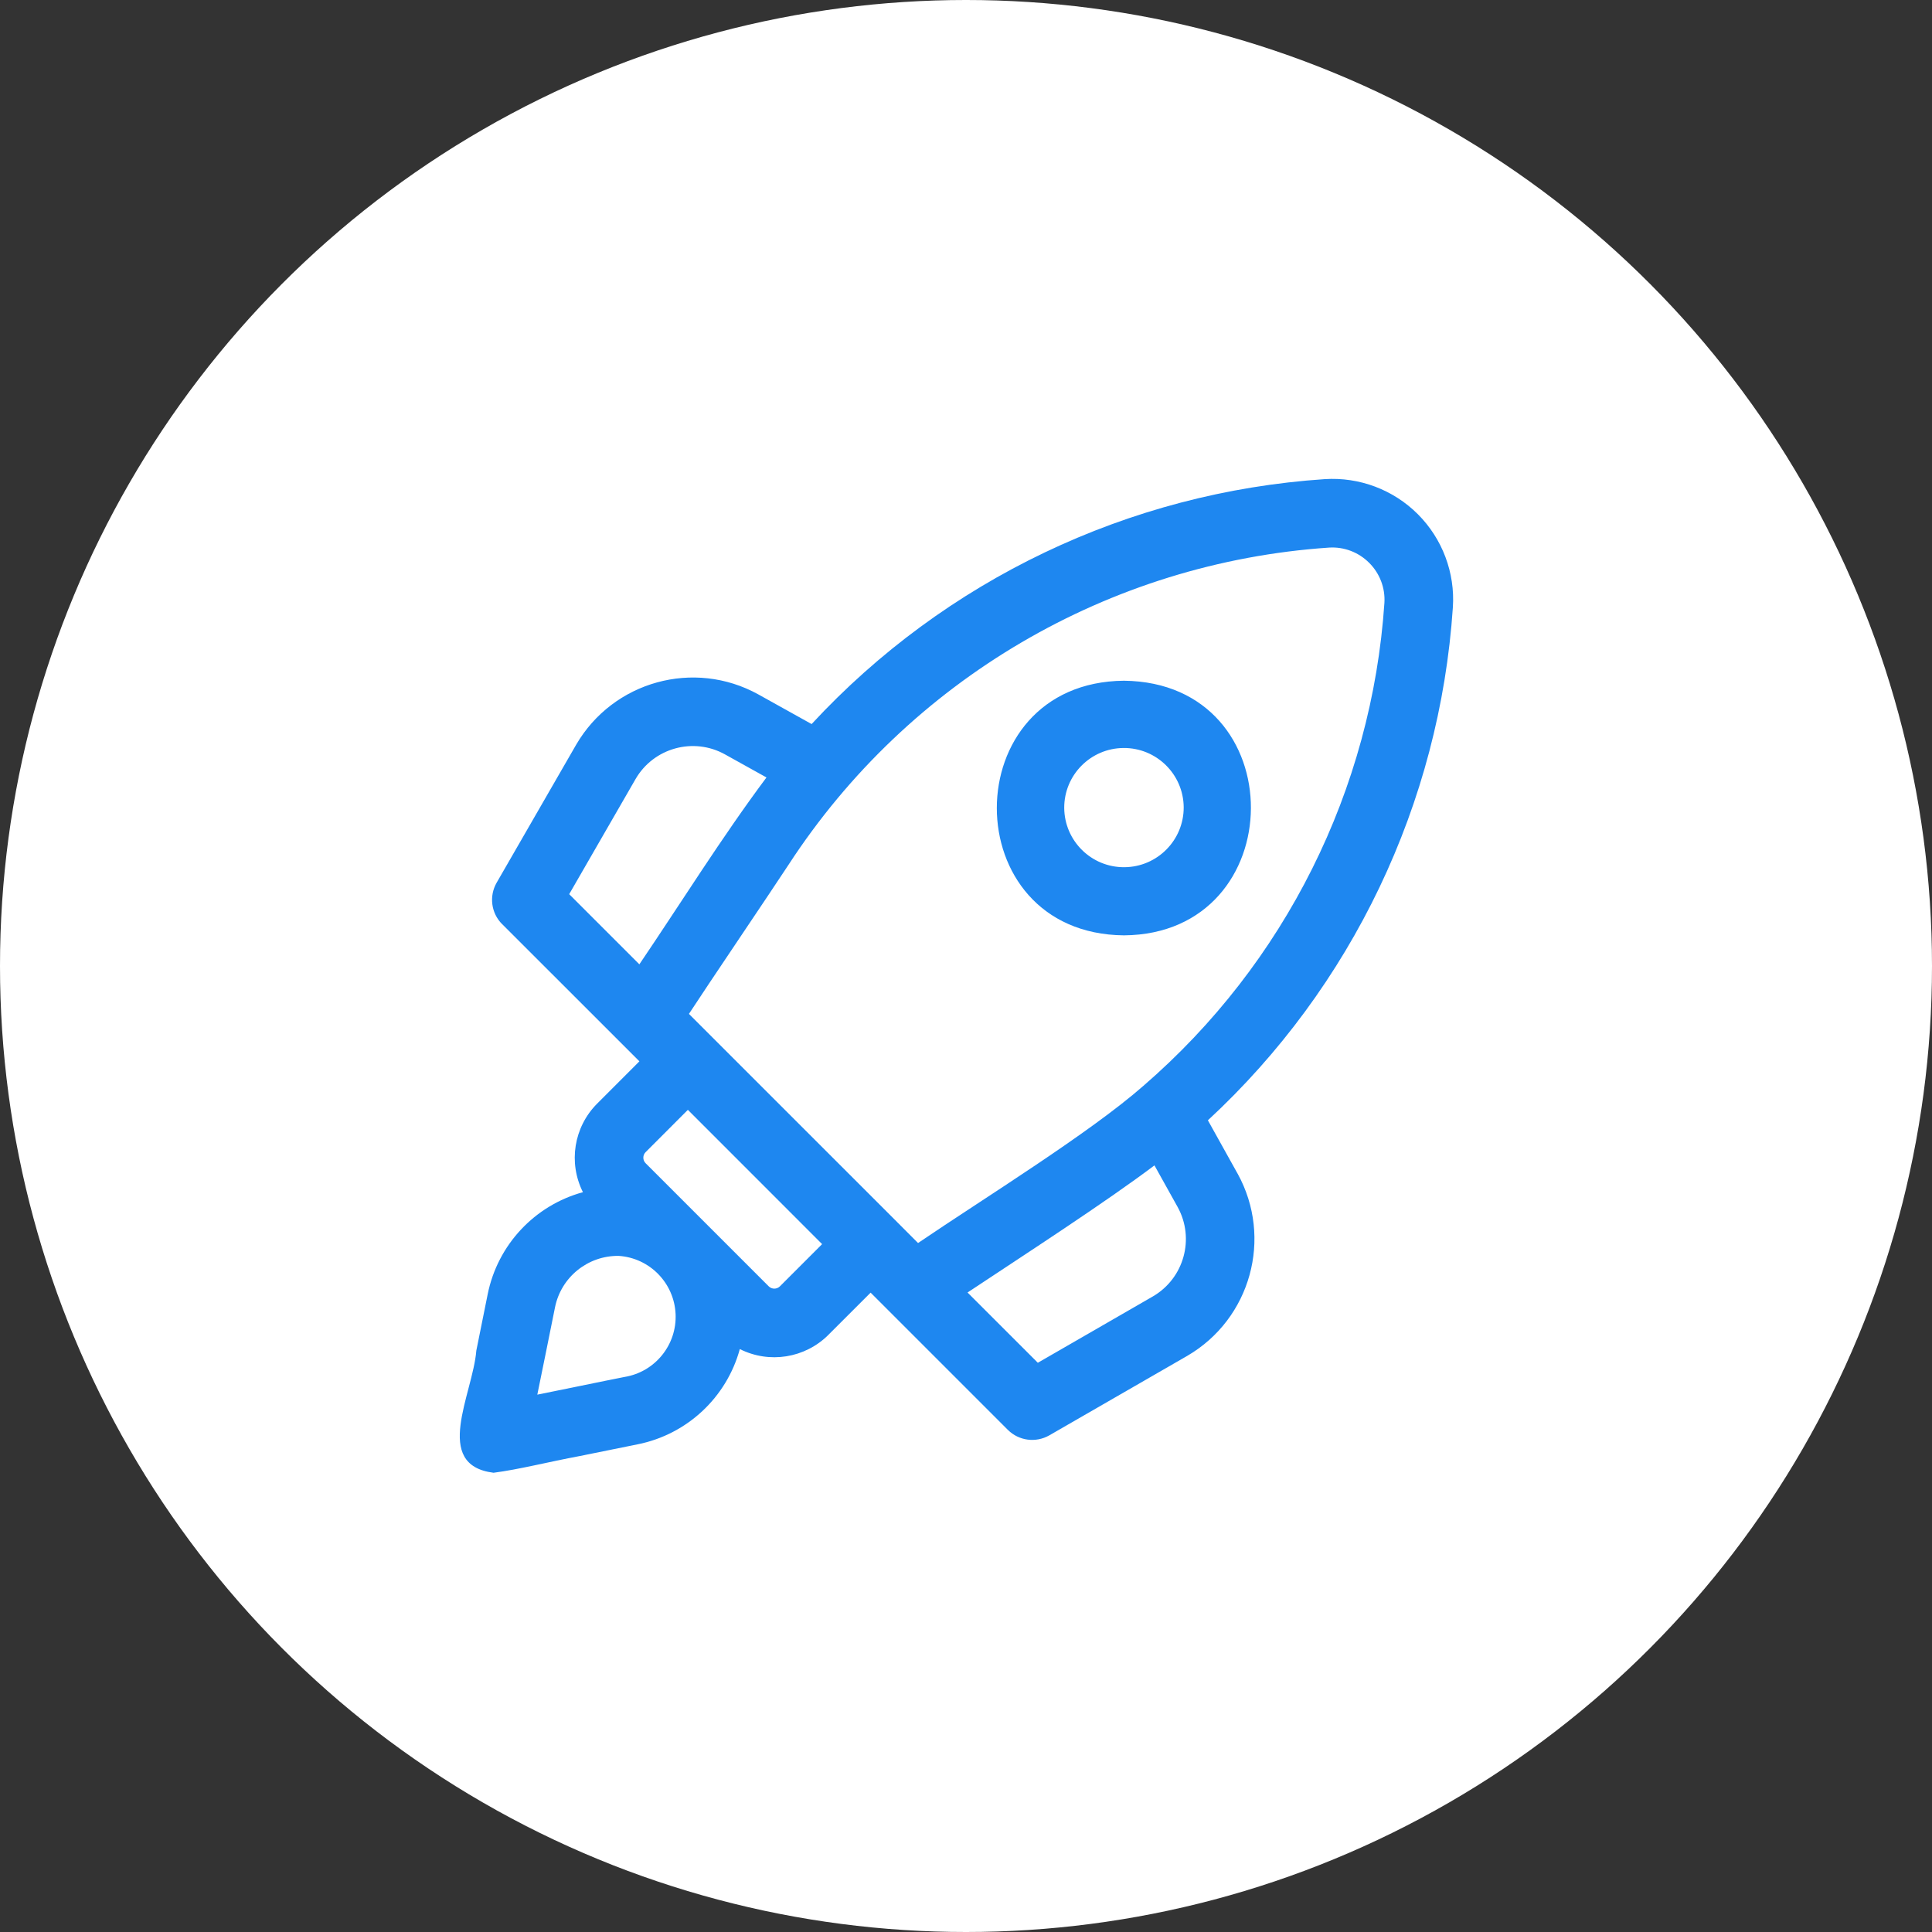
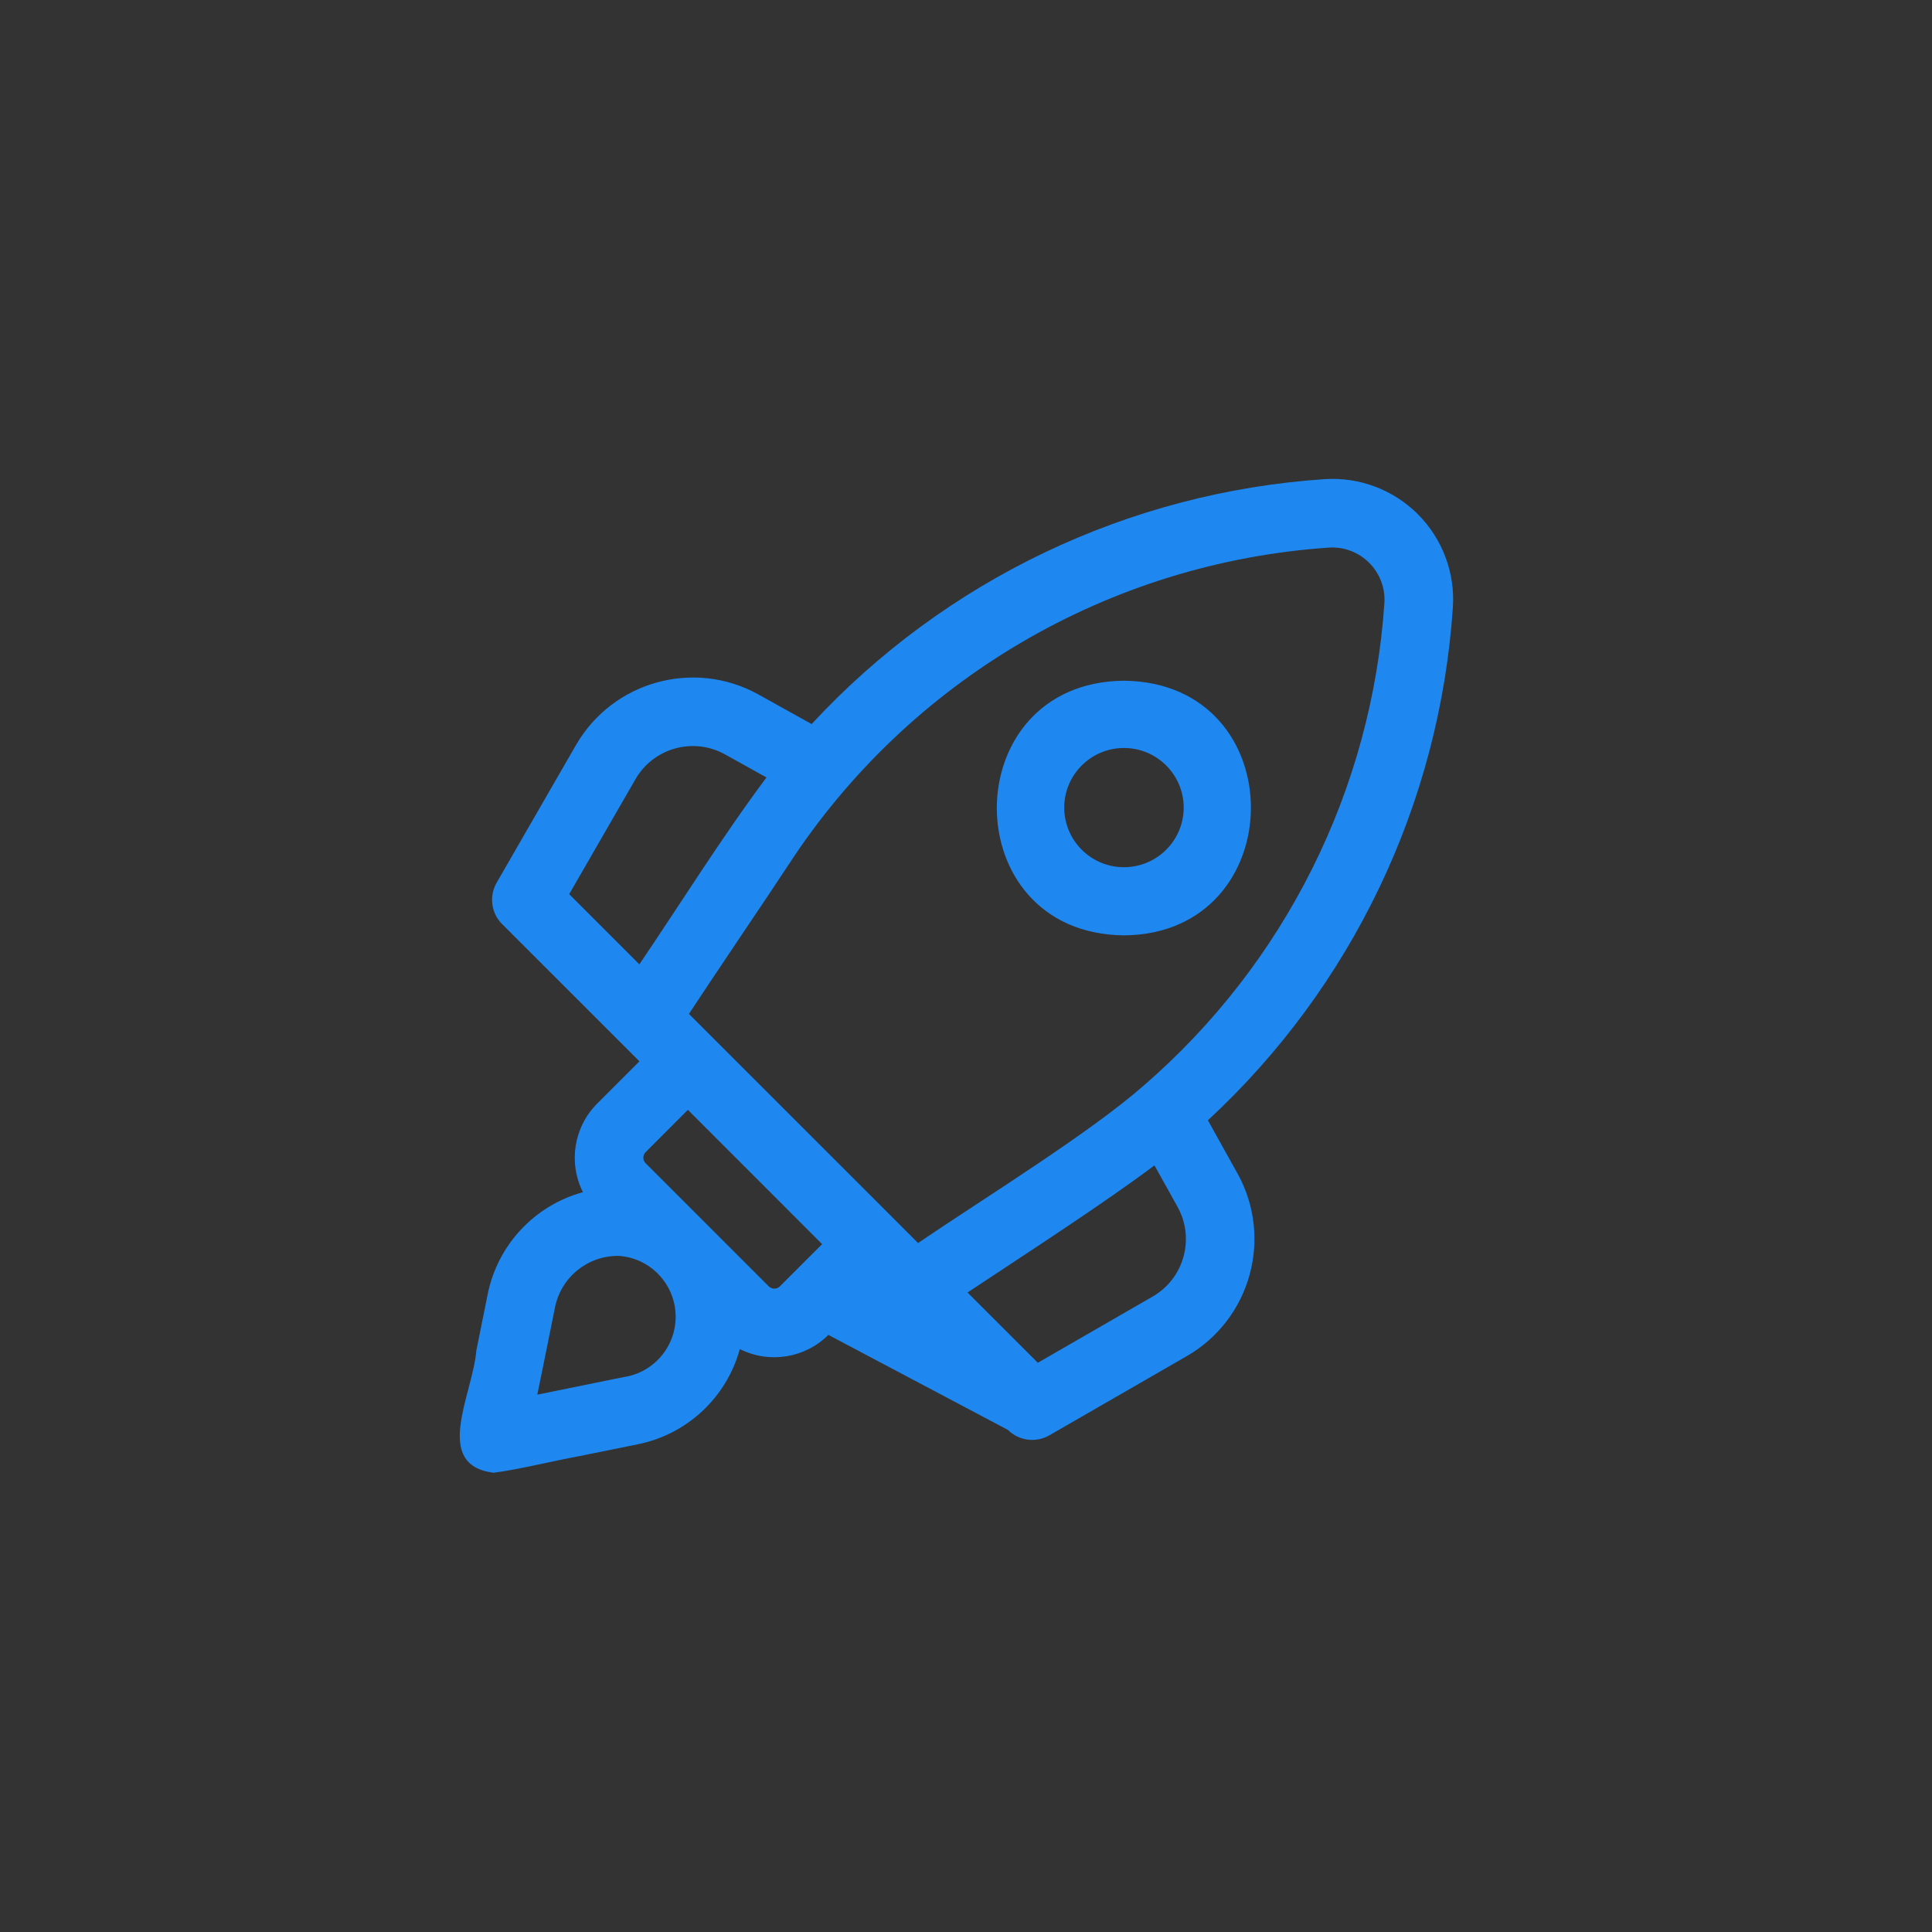
<svg xmlns="http://www.w3.org/2000/svg" width="44" height="44" viewBox="0 0 44 44" fill="none">
  <rect x="0" y="0" width="44" height="44" fill="#333333" stroke="none" />
-   <circle cx="22" cy="22" r="22" fill="white" />
-   <path d="M11.24 33.541C9.835 33.364 10.77 31.744 10.848 30.759L11.107 29.474C11.333 28.352 12.173 27.453 13.276 27.151C12.938 26.479 13.068 25.667 13.6 25.134L14.562 24.171L11.435 21.045V21.046C11.185 20.796 11.135 20.41 11.31 20.104L13.12 16.963C13.961 15.515 15.806 15.004 17.271 15.815L18.484 16.49C21.524 13.207 25.705 11.211 30.17 10.912C30.959 10.861 31.732 11.152 32.291 11.711C32.85 12.271 33.141 13.044 33.088 13.833C32.788 18.296 30.792 22.476 27.509 25.514L28.186 26.73V26.729C28.994 28.195 28.484 30.038 27.037 30.88L23.896 32.69C23.59 32.864 23.204 32.814 22.954 32.565L19.828 29.439L18.865 30.401H18.866C18.333 30.932 17.521 31.062 16.849 30.724C16.547 31.828 15.646 32.668 14.524 32.893L13.21 33.159C12.477 33.296 11.816 33.467 11.24 33.541ZM14.09 28.602C13.386 28.593 12.776 29.088 12.639 29.778C12.544 30.256 12.332 31.297 12.237 31.762C12.678 31.676 13.762 31.449 14.219 31.36C14.917 31.248 15.419 30.629 15.386 29.923C15.352 29.217 14.795 28.648 14.09 28.602ZM22.035 29.436L23.636 31.036L26.256 29.525C26.966 29.112 27.216 28.208 26.82 27.489L26.292 26.541C25.16 27.392 23.387 28.539 22.035 29.436ZM15.666 25.276L14.704 26.239C14.634 26.308 14.634 26.422 14.704 26.492L17.508 29.296C17.578 29.365 17.691 29.365 17.761 29.296L18.723 28.334L15.666 25.276ZM20.381 27.781L20.908 28.309C22.403 27.293 24.804 25.814 26.038 24.731C29.264 21.944 31.242 17.984 31.529 13.73C31.55 13.39 31.423 13.058 31.182 12.818C30.942 12.577 30.61 12.45 30.27 12.471C25.259 12.81 20.7 15.485 17.96 19.692C17.549 20.32 16.07 22.505 15.69 23.091L20.381 27.781ZM12.963 20.364L14.561 21.962C15.512 20.559 16.439 19.068 17.456 17.706L16.51 17.18C15.792 16.782 14.886 17.032 14.474 17.743L12.963 20.364ZM25.597 21.302C21.735 21.266 21.739 15.538 25.597 15.503C29.477 15.544 29.428 21.273 25.597 21.302ZM24.237 18.402C24.244 19.152 24.857 19.756 25.607 19.75C26.357 19.745 26.962 19.133 26.958 18.383C26.951 17.633 26.337 17.029 25.587 17.035C24.837 17.041 24.233 17.652 24.237 18.402Z" fill="#1e87f0" />
+   <path d="M11.24 33.541C9.835 33.364 10.77 31.744 10.848 30.759L11.107 29.474C11.333 28.352 12.173 27.453 13.276 27.151C12.938 26.479 13.068 25.667 13.6 25.134L14.562 24.171L11.435 21.045V21.046C11.185 20.796 11.135 20.41 11.31 20.104L13.12 16.963C13.961 15.515 15.806 15.004 17.271 15.815L18.484 16.49C21.524 13.207 25.705 11.211 30.17 10.912C30.959 10.861 31.732 11.152 32.291 11.711C32.85 12.271 33.141 13.044 33.088 13.833C32.788 18.296 30.792 22.476 27.509 25.514L28.186 26.73V26.729C28.994 28.195 28.484 30.038 27.037 30.88L23.896 32.69C23.59 32.864 23.204 32.814 22.954 32.565L18.865 30.401H18.866C18.333 30.932 17.521 31.062 16.849 30.724C16.547 31.828 15.646 32.668 14.524 32.893L13.21 33.159C12.477 33.296 11.816 33.467 11.24 33.541ZM14.09 28.602C13.386 28.593 12.776 29.088 12.639 29.778C12.544 30.256 12.332 31.297 12.237 31.762C12.678 31.676 13.762 31.449 14.219 31.36C14.917 31.248 15.419 30.629 15.386 29.923C15.352 29.217 14.795 28.648 14.09 28.602ZM22.035 29.436L23.636 31.036L26.256 29.525C26.966 29.112 27.216 28.208 26.82 27.489L26.292 26.541C25.16 27.392 23.387 28.539 22.035 29.436ZM15.666 25.276L14.704 26.239C14.634 26.308 14.634 26.422 14.704 26.492L17.508 29.296C17.578 29.365 17.691 29.365 17.761 29.296L18.723 28.334L15.666 25.276ZM20.381 27.781L20.908 28.309C22.403 27.293 24.804 25.814 26.038 24.731C29.264 21.944 31.242 17.984 31.529 13.73C31.55 13.39 31.423 13.058 31.182 12.818C30.942 12.577 30.61 12.45 30.27 12.471C25.259 12.81 20.7 15.485 17.96 19.692C17.549 20.32 16.07 22.505 15.69 23.091L20.381 27.781ZM12.963 20.364L14.561 21.962C15.512 20.559 16.439 19.068 17.456 17.706L16.51 17.18C15.792 16.782 14.886 17.032 14.474 17.743L12.963 20.364ZM25.597 21.302C21.735 21.266 21.739 15.538 25.597 15.503C29.477 15.544 29.428 21.273 25.597 21.302ZM24.237 18.402C24.244 19.152 24.857 19.756 25.607 19.75C26.357 19.745 26.962 19.133 26.958 18.383C26.951 17.633 26.337 17.029 25.587 17.035C24.837 17.041 24.233 17.652 24.237 18.402Z" fill="#1e87f0" />
</svg>